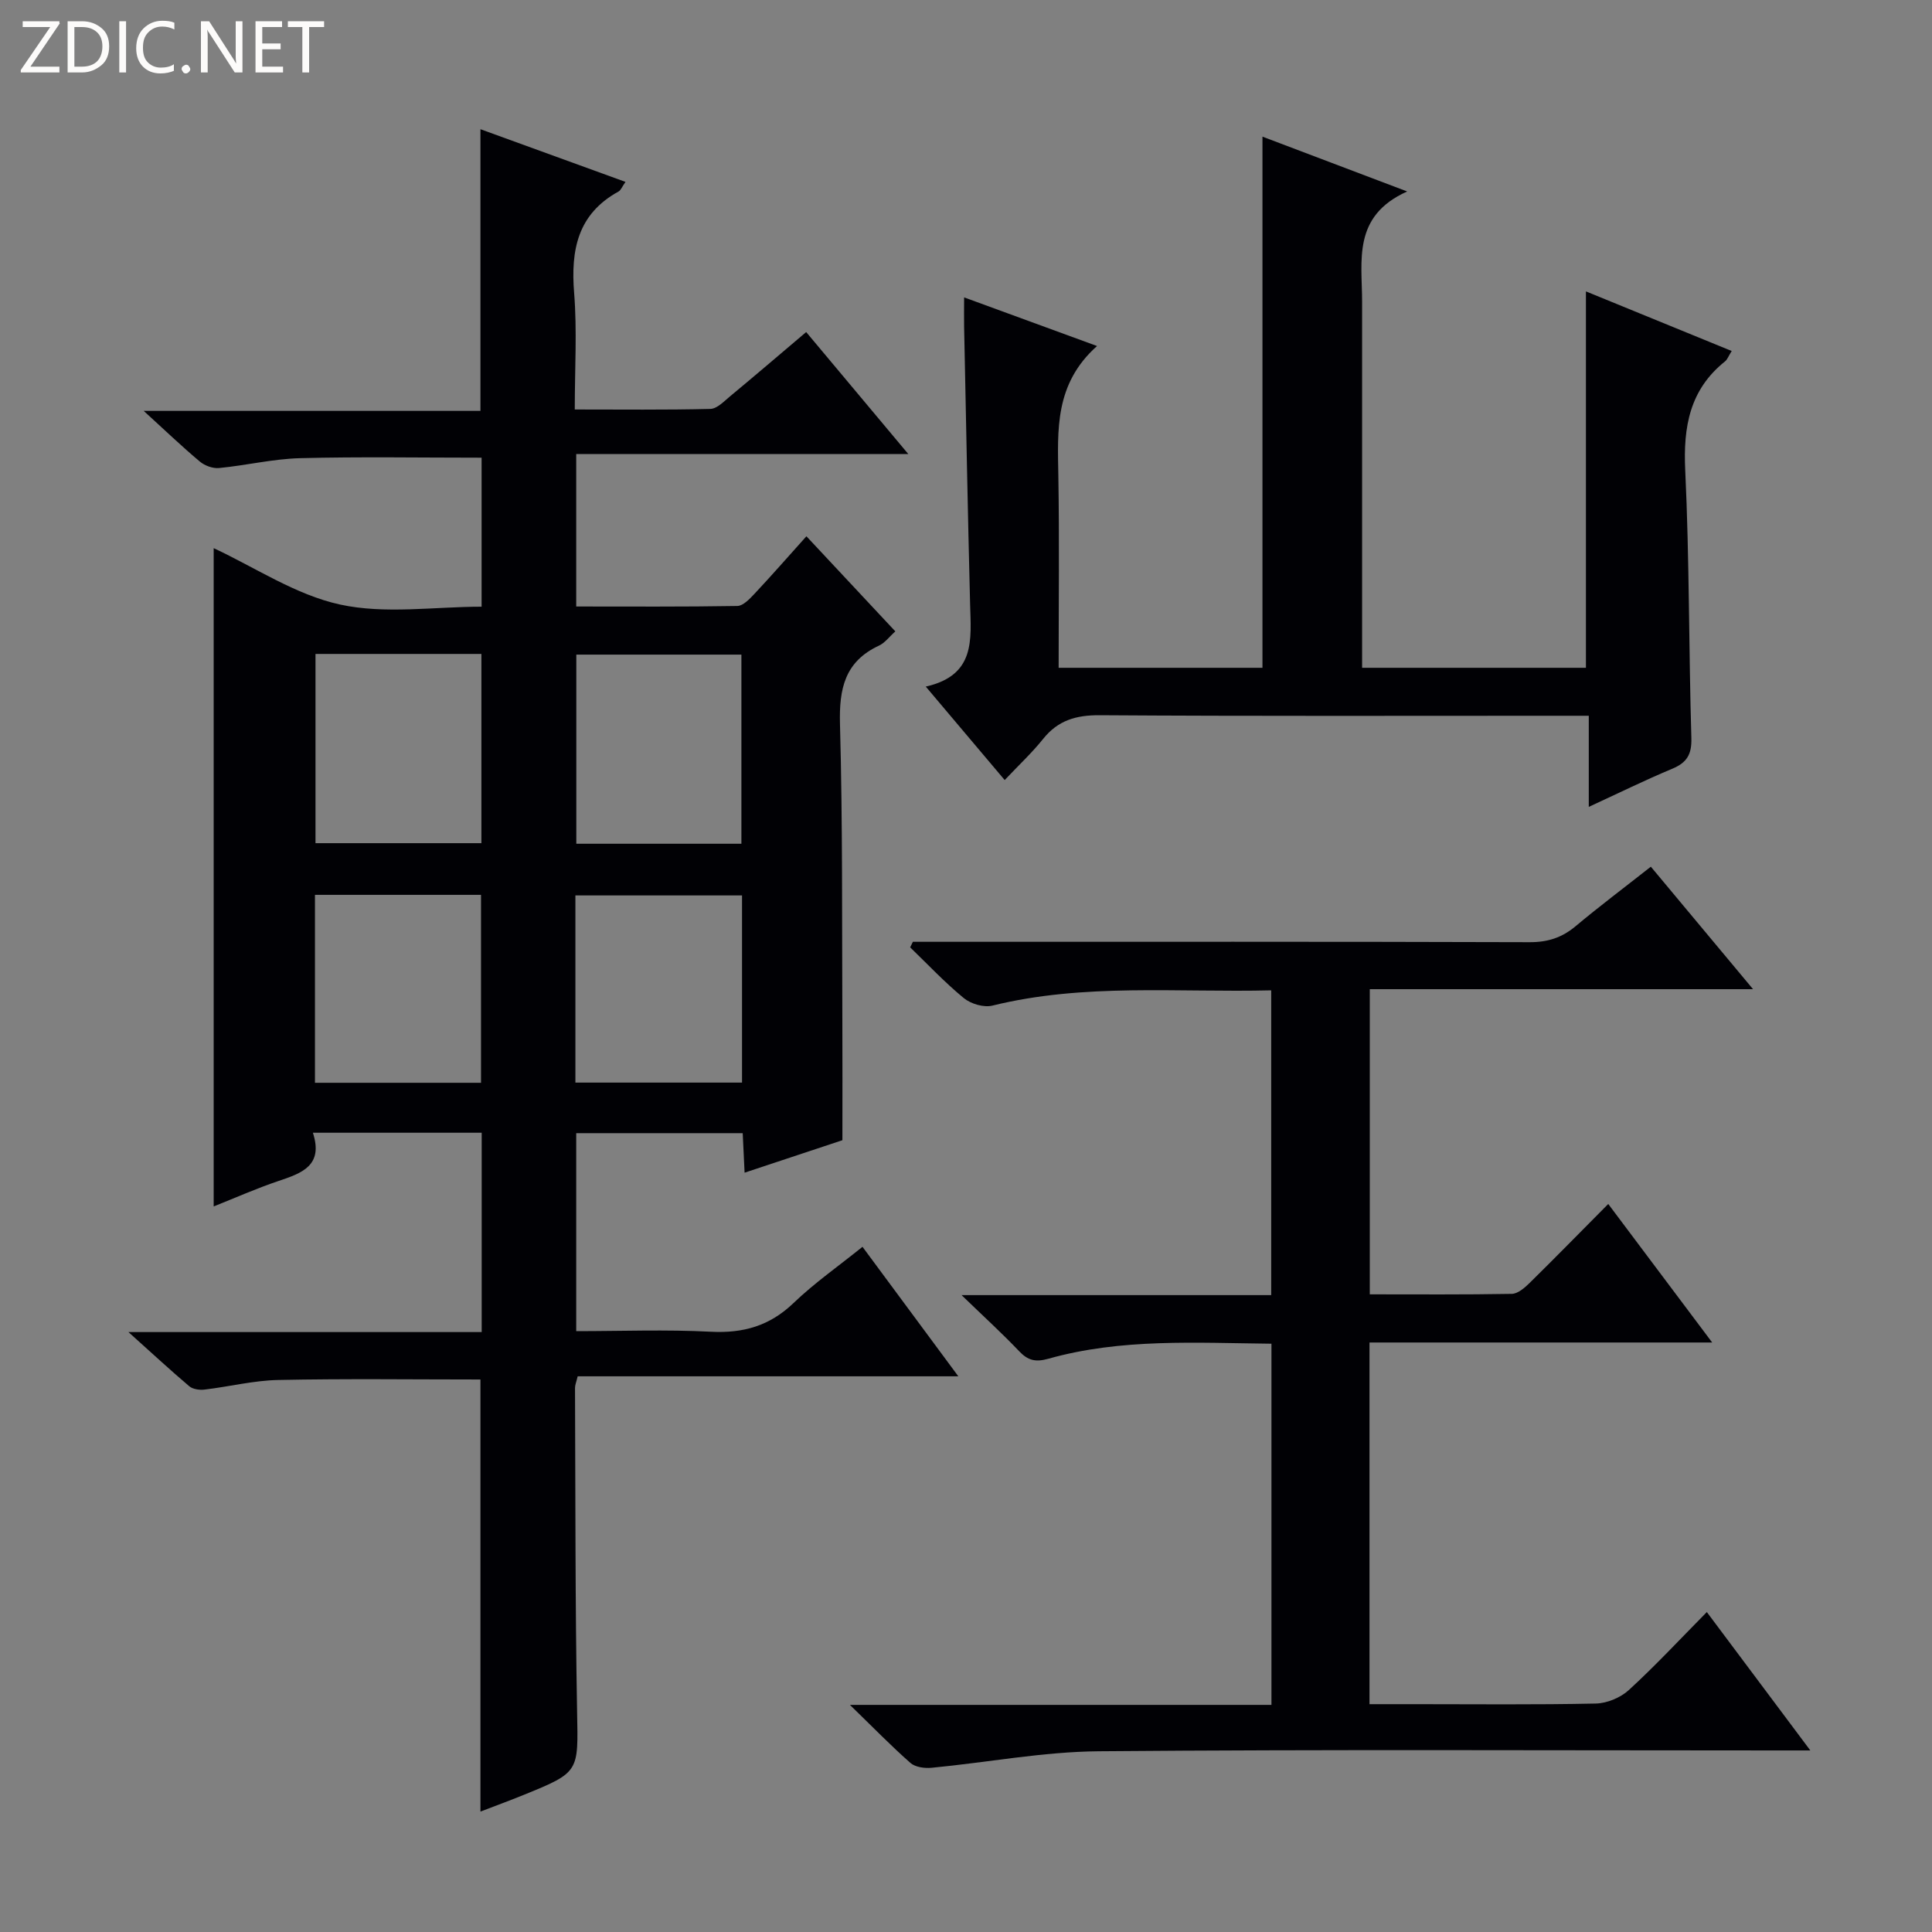
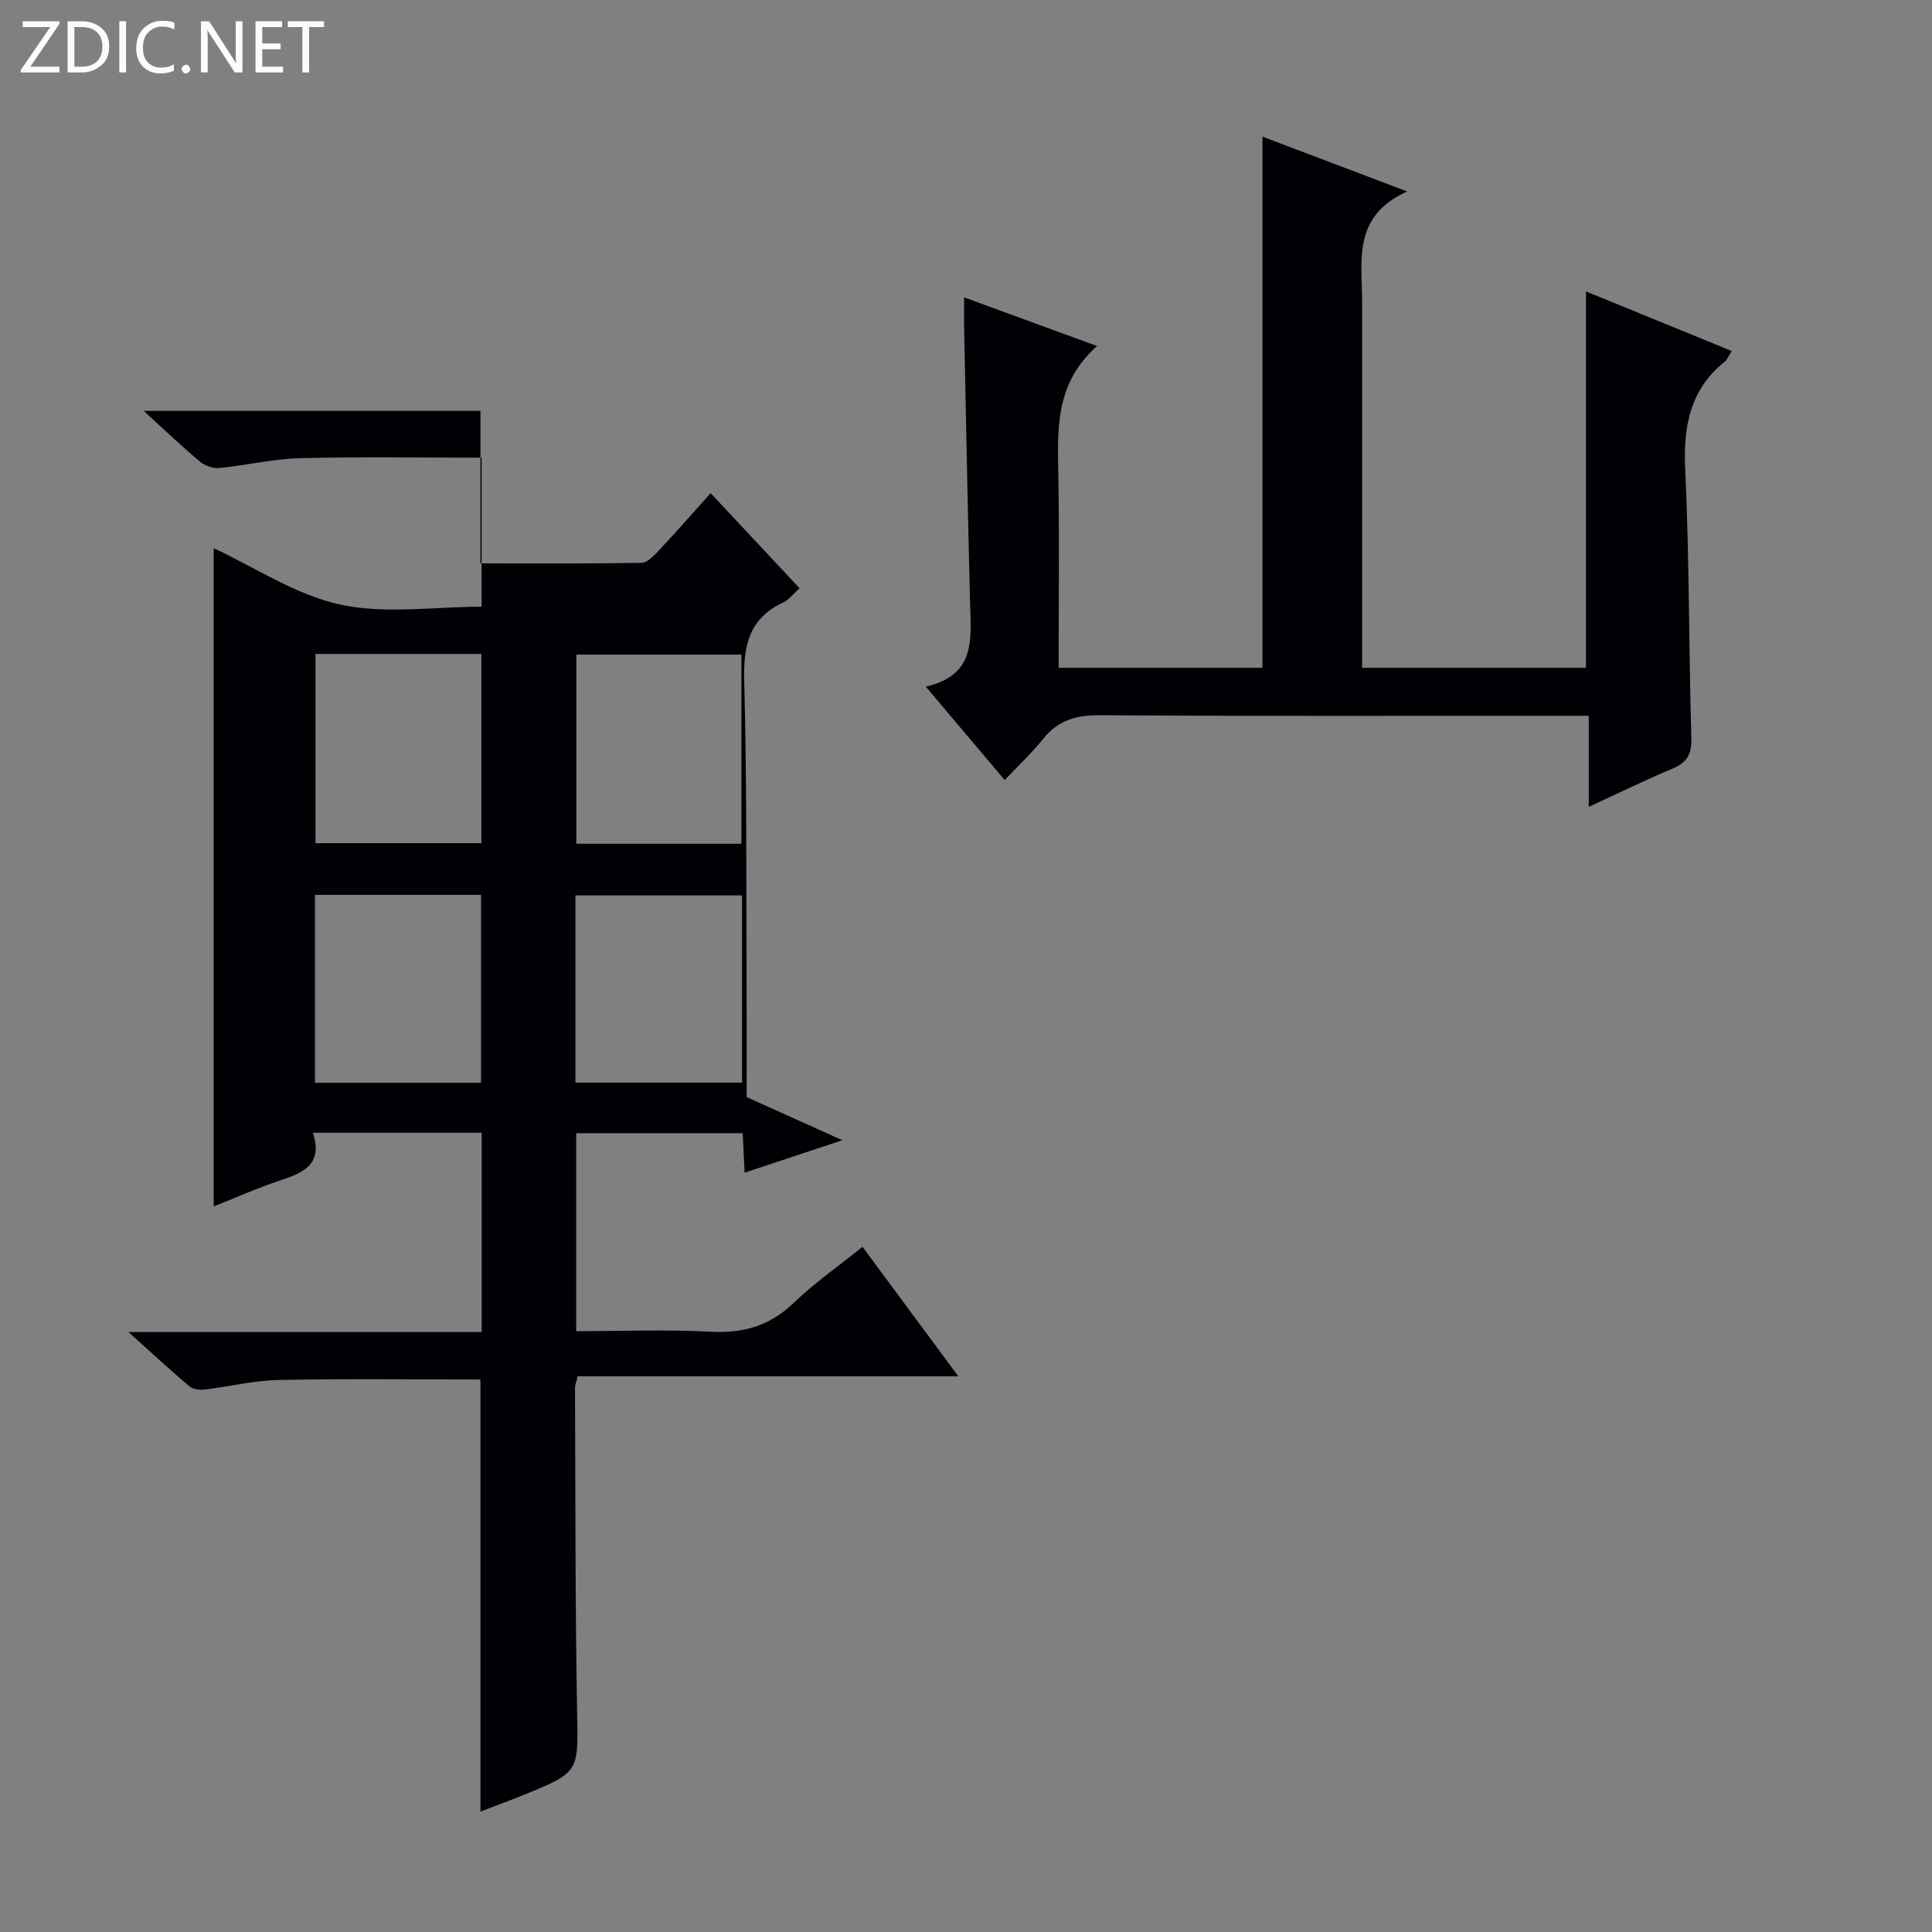
<svg xmlns="http://www.w3.org/2000/svg" enable-background="new 0 0 400 400" viewBox="0 0 400 400">
  <rect x="0" y="0" width="400" height="400" fill="#808080" stroke="none" />
  <g fill="#fcfbfa">
    <path d="m12.4 4.8-6.1 9h6v1.2h-8v-.5l6.1-8.9h-5.7v-1.2h7.6v.4z" />
    <path d="m14 15v-10.6h3c1.6 0 2.9.5 4 1.4s1.6 2.2 1.6 3.8-.5 3-1.6 3.9-2.4 1.5-4 1.5zm1.4-9.4v8.2h1.6c1.3 0 2.4-.4 3.1-1.1s1.1-1.8 1.1-3.1-.4-2.3-1.2-3-1.8-1-3.1-1z" />
    <path d="m26.1 4.4v10.6h-1.4v-10.6z" />
    <path d="m36.1 14.6c-.8.4-1.8.6-2.9.6-1.5 0-2.7-.5-3.6-1.4s-1.4-2.2-1.4-3.8c0-1.7.5-3.1 1.5-4.1s2.3-1.6 3.9-1.6c1 0 1.8.1 2.5.4v1.4c-.8-.4-1.6-.6-2.5-.6-1.2 0-2.1.4-2.9 1.2s-1.1 1.8-1.1 3.2c0 1.3.3 2.3 1 3s1.6 1.1 2.7 1.1c1 0 2-.2 2.7-.7v1.3z" />
    <path d="m37.6 14.3c0-.2.1-.5.3-.6s.4-.3.6-.3c.3 0 .5.1.6.3s.3.4.3.6-.1.4-.3.6-.4.3-.6.3c-.3 0-.5-.1-.6-.3s-.3-.4-.3-.6z" />
    <path d="m50.2 15h-1.6l-5.3-8.2c-.2-.2-.3-.5-.4-.7 0 .2.1.7.1 1.5v7.4h-1.4v-10.6h1.7l5.2 8.1c.2.4.4.6.4.7 0-.3-.1-.8-.1-1.5v-7.3h1.4z" />
    <path d="m58.6 15h-5.7v-10.6h5.5v1.2h-4.1v3.4h3.8v1.2h-3.8v3.6h4.3z" />
    <path d="m67.1 5.6h-3.1v9.4h-1.4v-9.4h-3v-1.2h7.5z" />
  </g>
-   <path d="m174.41 236.07c-6.25 2.07-13.02 4.32-20.25 6.72-.14-2.91-.26-5.33-.39-8.18-11.45 0-22.8 0-34.47 0v40.99c9.28 0 18.59-.36 27.85.12 6.73.35 12.2-1.2 17.14-5.94 4.3-4.13 9.25-7.59 14.28-11.64 6.5 8.78 12.88 17.41 19.84 26.81-26.75 0-52.73 0-78.81 0-.28 1.18-.55 1.79-.55 2.4.1 22.32.03 44.65.43 66.97.23 12.56.6 12.57-11.14 17.33-2.9 1.18-5.84 2.25-8.87 3.42 0-30.04 0-59.71 0-89.46-13.97 0-27.91-.19-41.85.1-5.11.1-10.18 1.39-15.29 1.99-1.02.12-2.41-.07-3.14-.69-3.9-3.3-7.65-6.78-12.6-11.22h73.14c0-14.12 0-27.53 0-41.27-11.52 0-22.91 0-34.95 0 2.22 6.81-2.29 8.37-7.12 9.99-4.52 1.52-8.9 3.47-13.42 5.27 0-45.74 0-90.97 0-136.29 8.55 3.98 16.95 9.66 26.15 11.67 9.34 2.04 19.47.45 29.32.45 0-10.73 0-20.82 0-30.85-12.72 0-25.16-.22-37.59.1-5.6.15-11.16 1.5-16.76 2.04-1.3.13-2.98-.49-4-1.35-3.67-3.08-7.14-6.4-11.61-10.48h69.72c0-19.68 0-38.73 0-58.32 9.89 3.59 19.76 7.18 30.03 10.91-.72 1.02-.96 1.73-1.44 1.99-8.49 4.67-9.91 12.13-9.19 21.03.62 7.77.13 15.62.13 24.1 9.55 0 18.82.11 28.08-.12 1.39-.04 2.83-1.58 4.09-2.62 5.12-4.25 10.18-8.58 15.74-13.29 6.81 8.14 13.59 16.23 21.14 25.25-23.51 0-45.99 0-68.75 0v31.57c11.13 0 22.25.08 33.36-.11 1.19-.02 2.53-1.44 3.51-2.48 3.52-3.75 6.91-7.63 10.79-11.95 6.17 6.6 12.14 12.99 18.41 19.69-1.23 1.09-2.15 2.37-3.39 2.95-7.09 3.3-8.27 8.95-8.07 16.25.56 20.48.4 40.97.49 61.46.04 7.95.01 15.91.01 24.69zm-109.09-100.68v39.18h34.35c0-13.23 0-26.1 0-39.18-11.55 0-22.78 0-34.35 0zm88.18 39.3c0-13.48 0-26.36 0-39.16-11.68 0-22.91 0-34.18 0v39.16zm-88.29 49.49h34.38c0-13.29 0-26.16 0-38.91-11.66 0-22.92 0-34.38 0zm53.92-.04h34.5c0-13.22 0-25.98 0-38.75-11.69 0-23.07 0-34.5 0z" fill="#010105" />
-   <path d="m353.38 333.76c7.05 9.42 13.86 18.52 21.43 28.65-3.07 0-4.97 0-6.87 0-46.82 0-93.65-.23-140.47.17-11.54.1-23.05 2.32-34.59 3.42-1.44.14-3.38-.12-4.38-1-3.97-3.49-7.67-7.3-12.53-12.02h87.27c0-25.2 0-49.77 0-74.78-15.63-.16-31.09-1.14-46.18 3.11-2.66.75-4.24.37-6.07-1.57-3.51-3.69-7.28-7.12-11.91-11.6h64.11c0-21.12 0-41.82 0-63.1-19.4.48-38.69-1.53-57.72 3.16-1.78.44-4.46-.35-5.92-1.55-3.93-3.22-7.44-6.97-11.11-10.51.19-.38.37-.76.56-1.15h5.23c40.83 0 81.65-.05 122.48.08 3.74.01 6.67-.94 9.49-3.3 4.96-4.15 10.14-8.04 15.59-12.33 6.98 8.36 13.76 16.49 21.16 25.36-26.89 0-52.92 0-79.35 0v63.18c9.85 0 19.63.08 29.4-.1 1.23-.02 2.63-1.22 3.63-2.2 5.34-5.25 10.57-10.6 16.34-16.41 7.15 9.53 14.05 18.72 21.52 28.68-24.16 0-47.37 0-70.95 0v74.88h9.36c12.5 0 25 .14 37.49-.13 2.33-.05 5.13-1.22 6.85-2.8 5.53-5.07 10.63-10.56 16.14-16.14z" fill="#010105" />
+   <path d="m174.41 236.07c-6.25 2.07-13.02 4.32-20.25 6.72-.14-2.91-.26-5.33-.39-8.18-11.45 0-22.8 0-34.47 0v40.99c9.28 0 18.59-.36 27.85.12 6.73.35 12.2-1.2 17.14-5.94 4.3-4.13 9.25-7.59 14.28-11.64 6.5 8.78 12.88 17.41 19.84 26.81-26.75 0-52.73 0-78.81 0-.28 1.18-.55 1.79-.55 2.4.1 22.32.03 44.65.43 66.97.23 12.56.6 12.57-11.14 17.33-2.9 1.18-5.84 2.25-8.87 3.42 0-30.04 0-59.71 0-89.46-13.97 0-27.91-.19-41.85.1-5.11.1-10.18 1.39-15.29 1.99-1.02.12-2.41-.07-3.14-.69-3.9-3.3-7.65-6.78-12.6-11.22h73.14c0-14.12 0-27.53 0-41.27-11.52 0-22.91 0-34.95 0 2.22 6.81-2.29 8.37-7.12 9.99-4.52 1.52-8.9 3.47-13.42 5.27 0-45.74 0-90.97 0-136.29 8.55 3.98 16.95 9.66 26.15 11.67 9.34 2.04 19.47.45 29.32.45 0-10.73 0-20.82 0-30.85-12.72 0-25.16-.22-37.59.1-5.6.15-11.16 1.5-16.76 2.04-1.3.13-2.98-.49-4-1.35-3.67-3.08-7.14-6.4-11.61-10.48h69.72v31.57c11.13 0 22.25.08 33.36-.11 1.19-.02 2.53-1.44 3.51-2.48 3.52-3.75 6.91-7.63 10.79-11.95 6.17 6.6 12.14 12.99 18.41 19.69-1.23 1.09-2.15 2.37-3.39 2.95-7.09 3.3-8.27 8.95-8.07 16.25.56 20.48.4 40.97.49 61.46.04 7.95.01 15.91.01 24.69zm-109.09-100.68v39.18h34.35c0-13.23 0-26.1 0-39.18-11.55 0-22.78 0-34.35 0zm88.18 39.3c0-13.48 0-26.36 0-39.16-11.68 0-22.91 0-34.18 0v39.16zm-88.29 49.49h34.38c0-13.29 0-26.16 0-38.91-11.66 0-22.92 0-34.38 0zm53.92-.04h34.5c0-13.22 0-25.98 0-38.75-11.69 0-23.07 0-34.5 0z" fill="#010105" />
  <path d="m227.13 71.64c-8.8 7.84-8.17 17.38-8.01 26.94.22 13.11.06 26.24.06 39.68h42.2c0-36.65 0-73.04 0-109.97 9.51 3.6 19.02 7.21 29.96 11.35-11.4 5.11-9.33 14.34-9.33 22.87-.01 23.33 0 46.65 0 69.98v5.77h46.34c0-25.92 0-51.5 0-77.93 9.96 4.07 19.91 8.14 30.18 12.34-.69 1.1-.91 1.78-1.38 2.15-7.33 5.87-8.67 13.56-8.24 22.57.87 18.44.72 36.93 1.27 55.4.1 3.42-.93 5.11-3.98 6.38-5.63 2.35-11.11 5.05-17.26 7.89 0-6.46 0-12.36 0-18.87-2.41 0-4.35 0-6.3 0-31.66 0-63.31.1-94.97-.11-4.88-.03-8.62 1.05-11.7 4.9-2.27 2.84-4.96 5.35-7.96 8.52-5.52-6.54-10.59-12.54-16.34-19.35 10.36-2.33 9.37-9.79 9.18-17.04-.49-19.13-.84-38.27-1.24-57.41-.04-1.8 0-3.6 0-6.13 9.04 3.3 17.68 6.47 27.52 10.07z" fill="#010105" />
</svg>